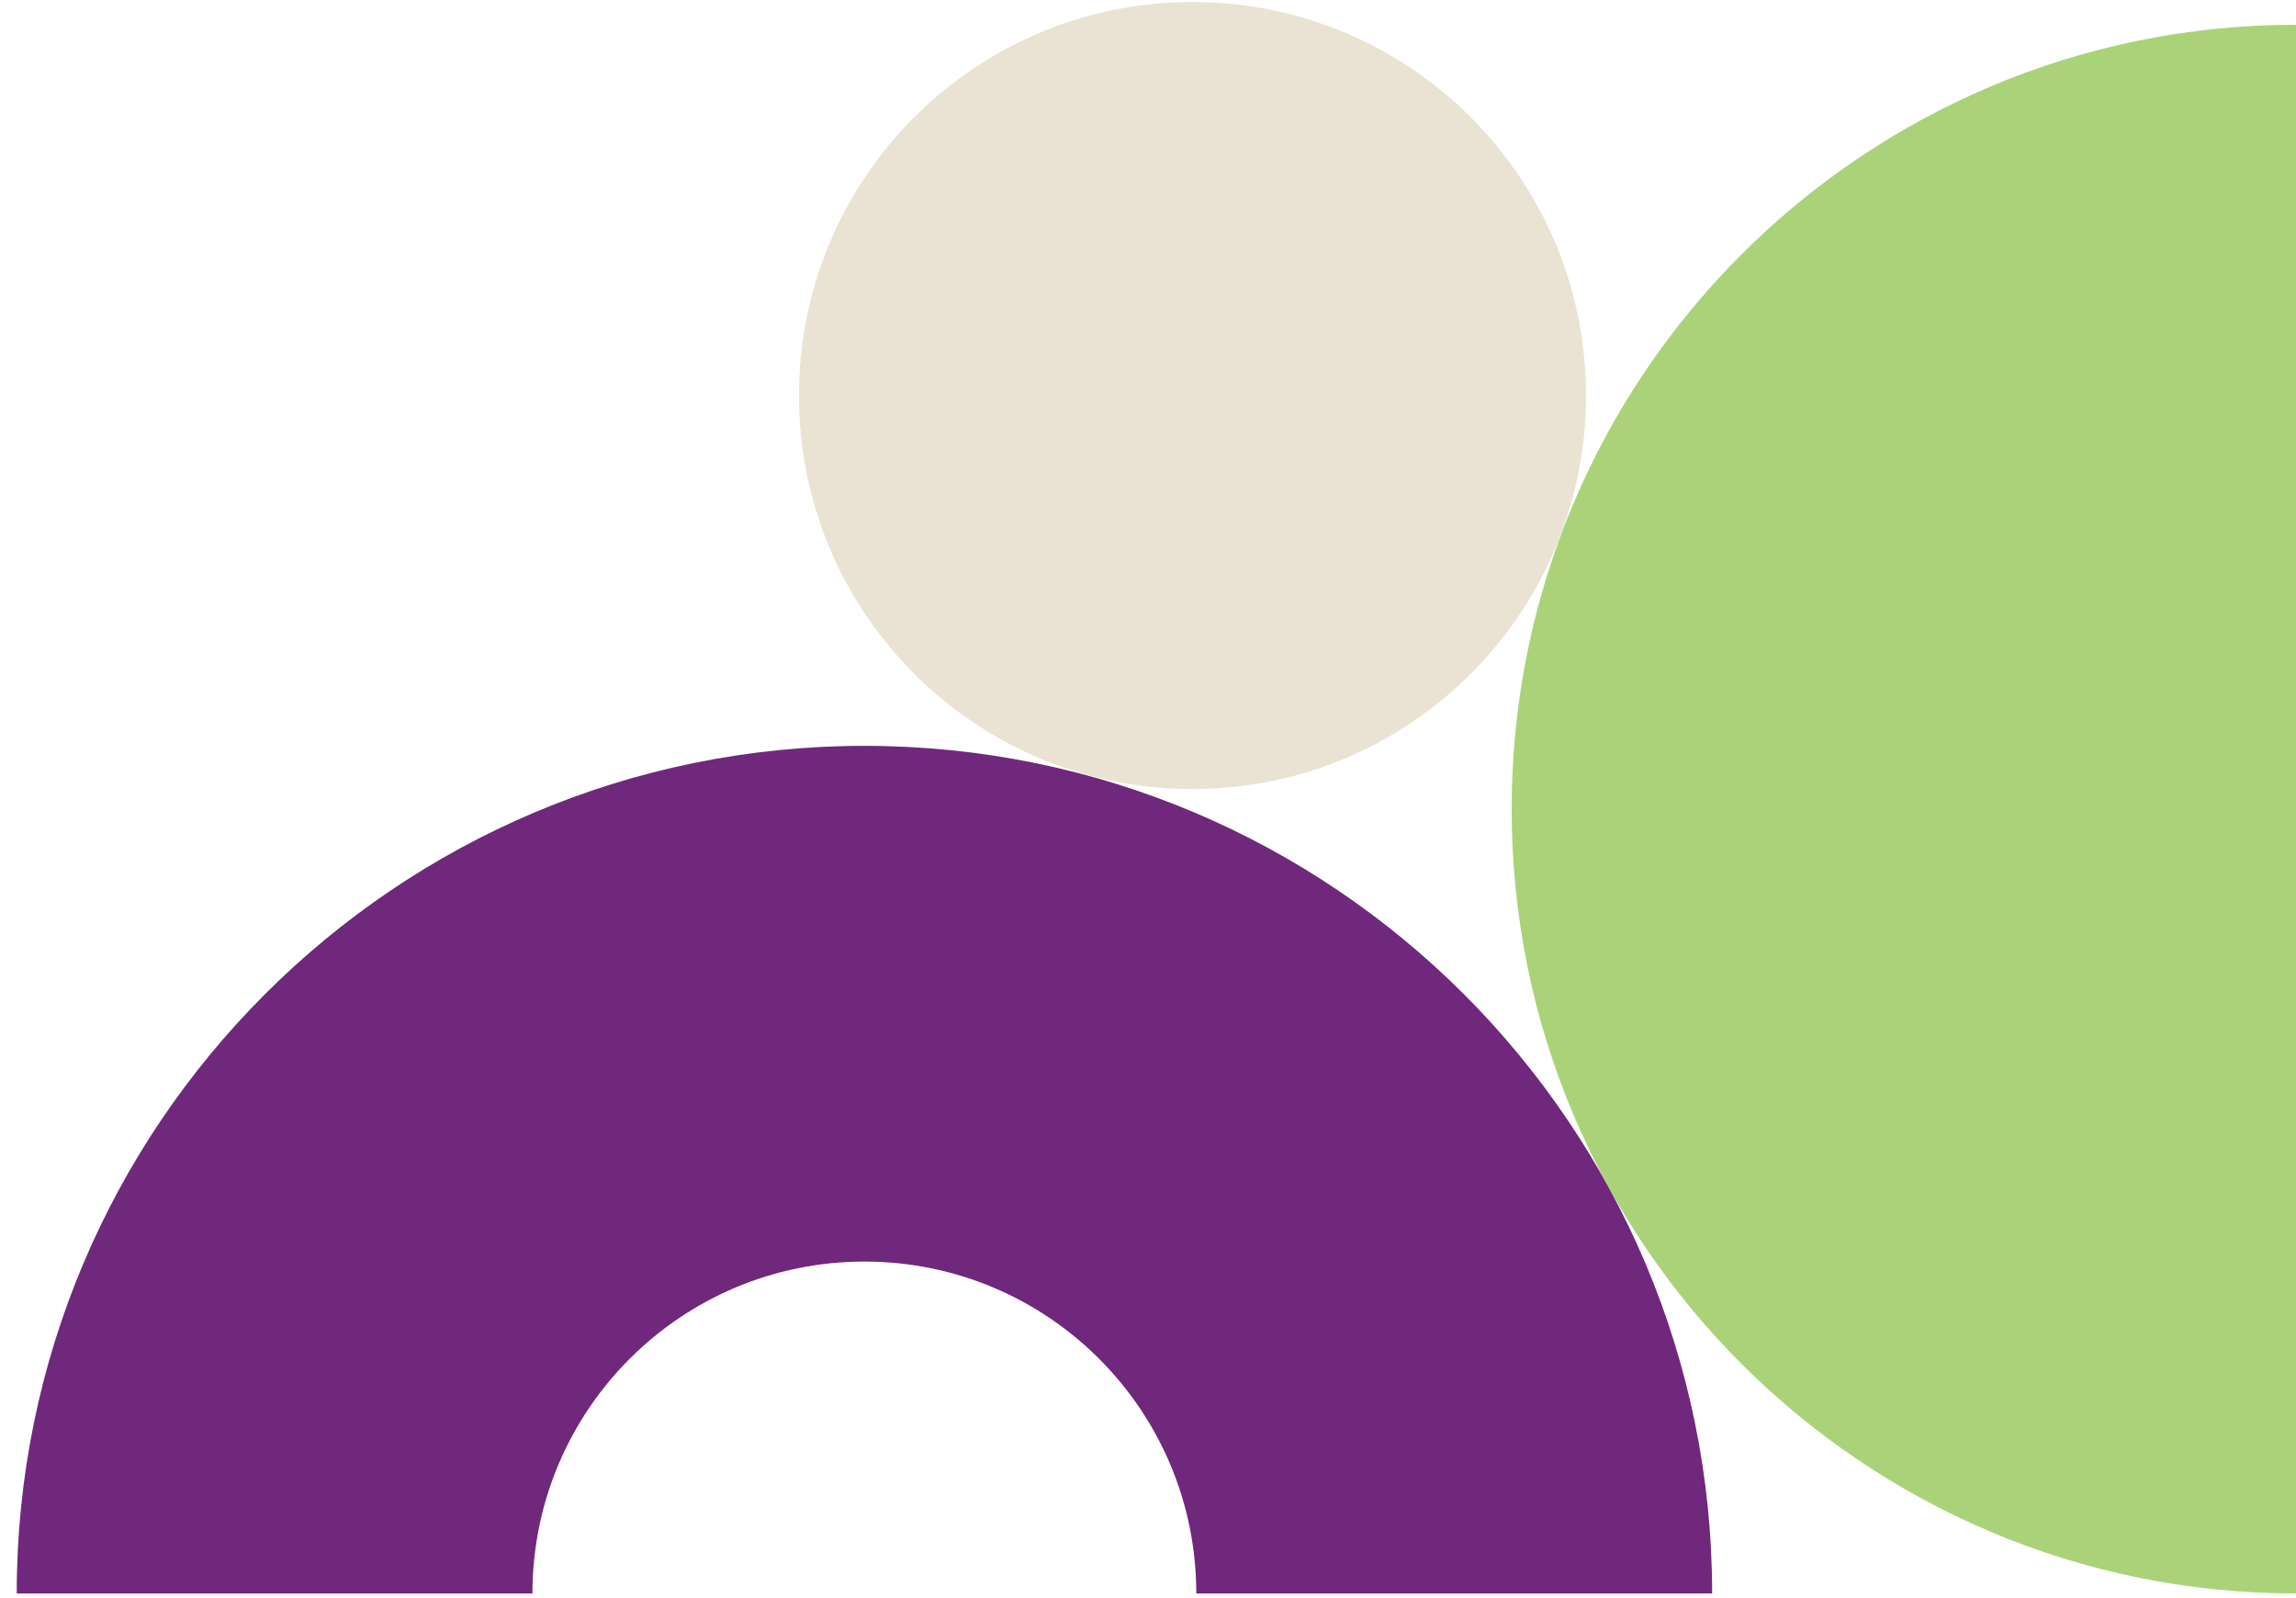
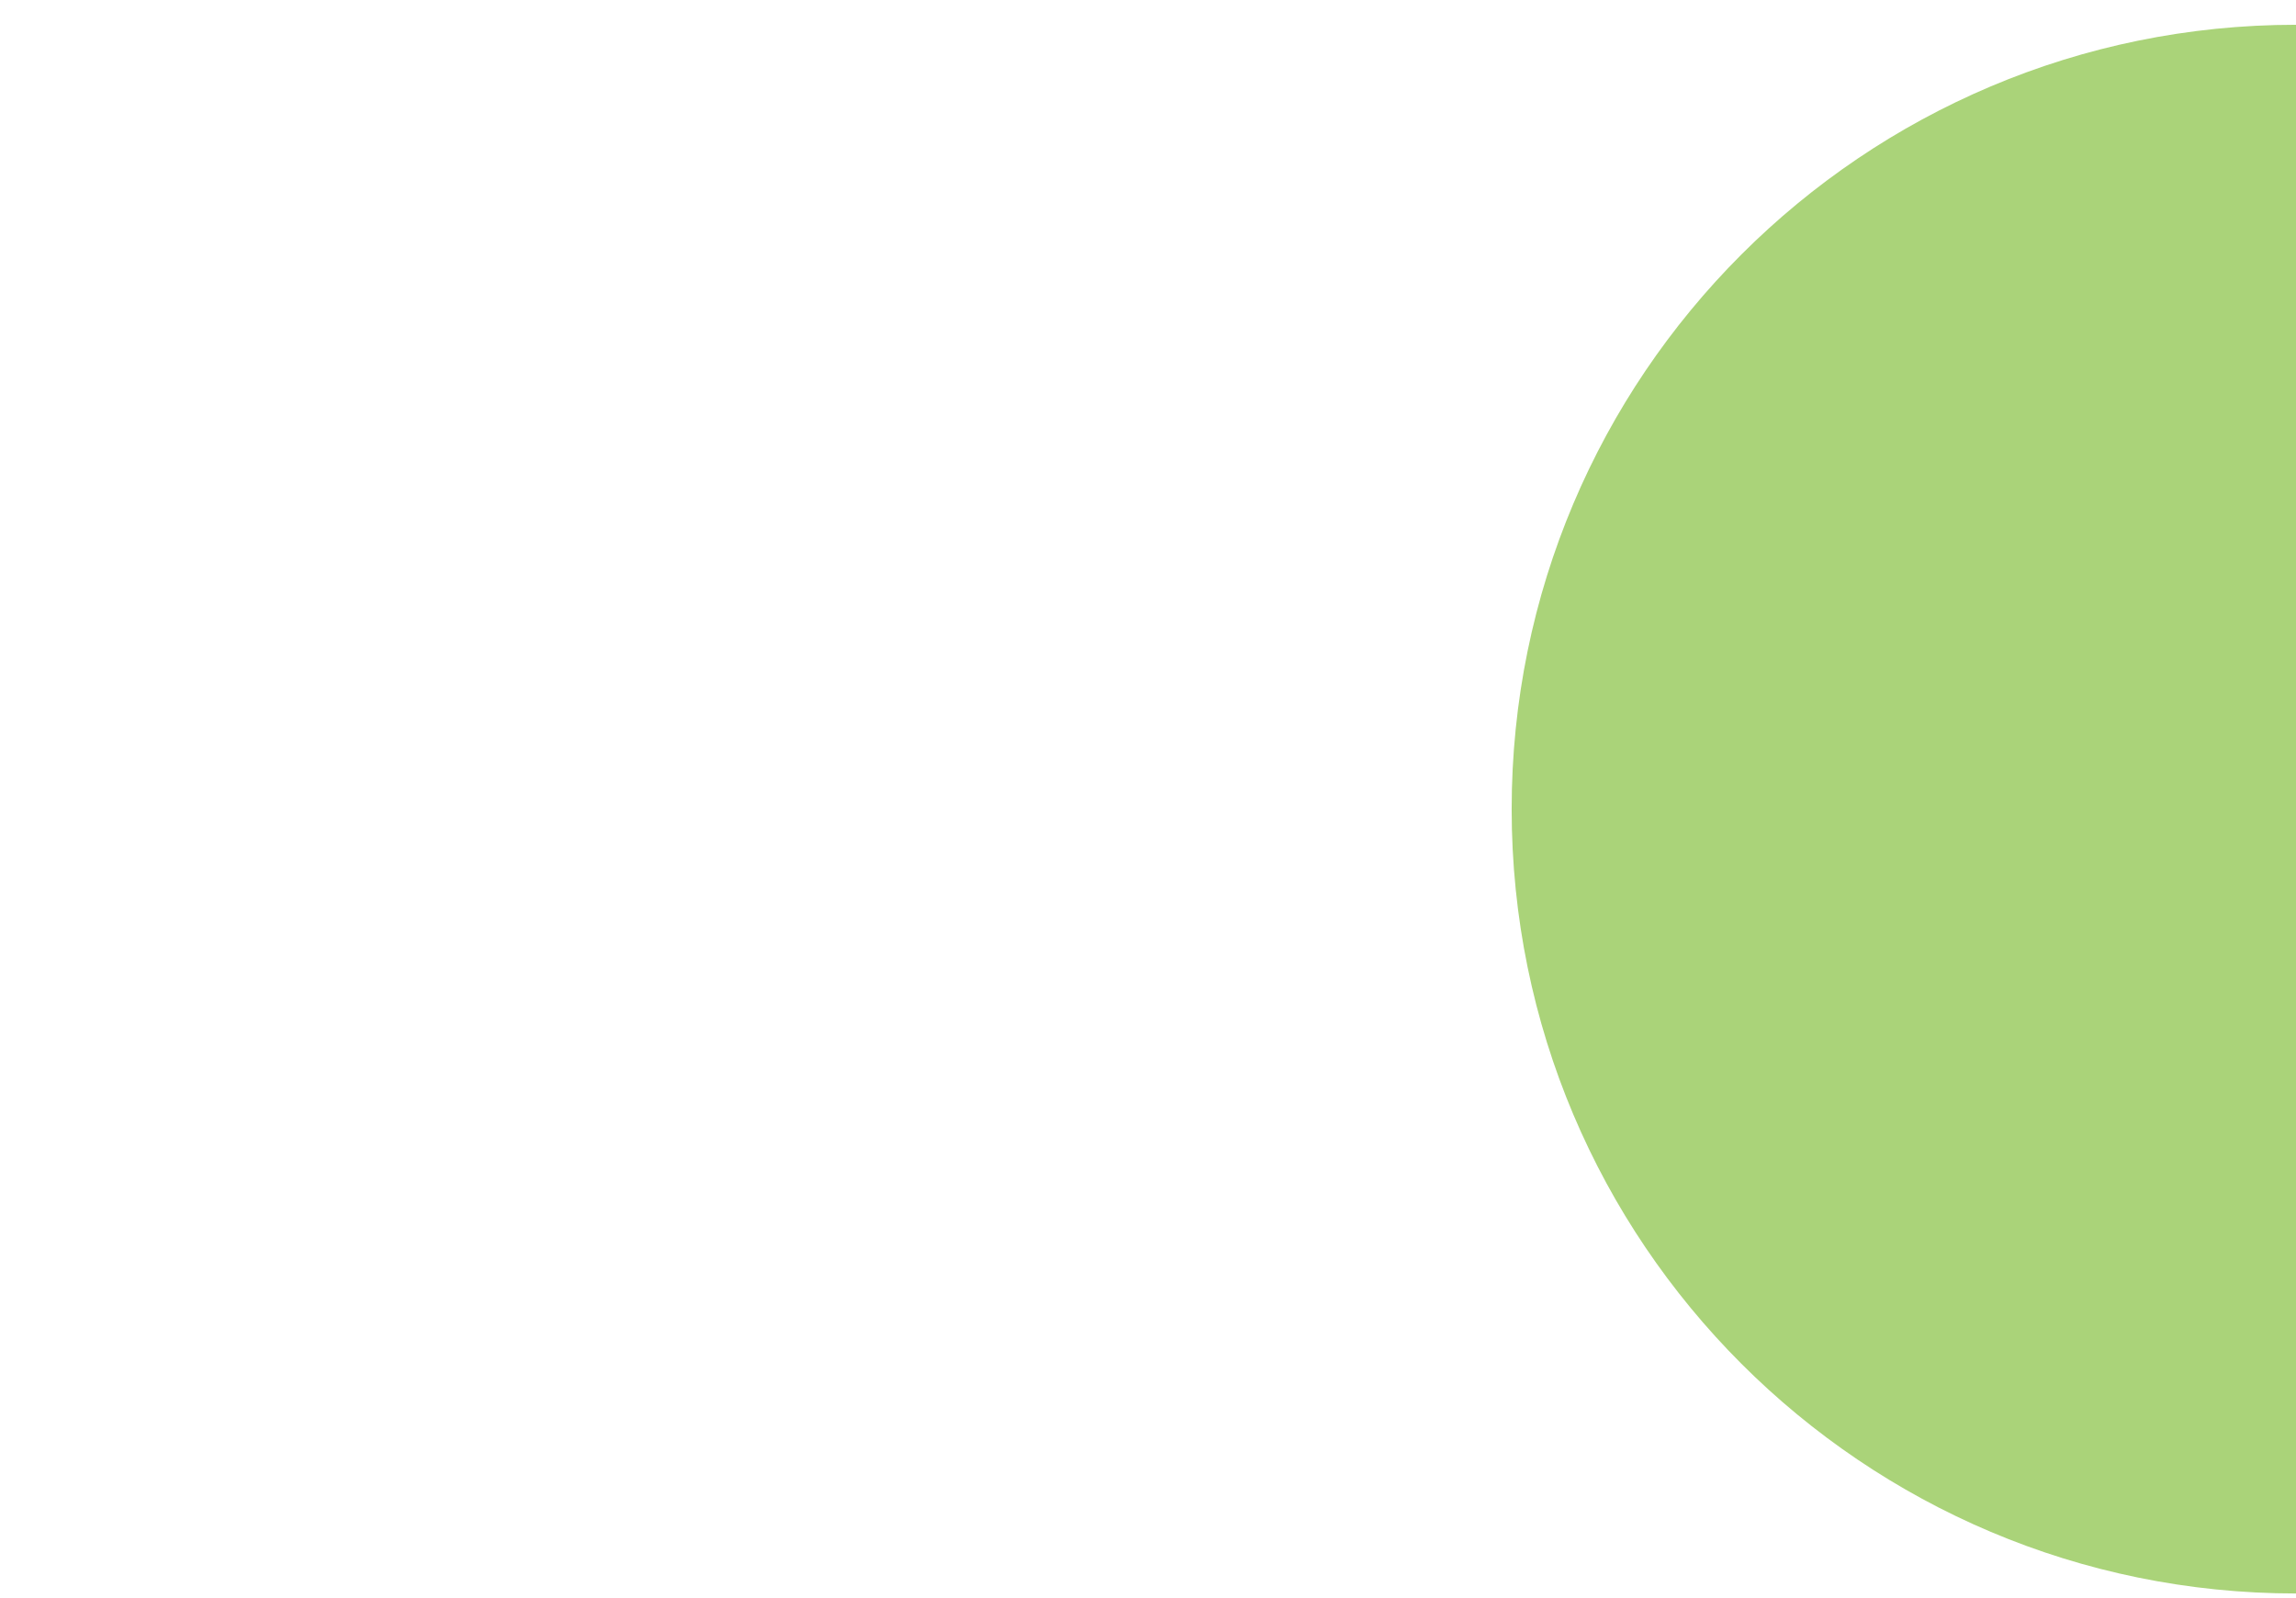
<svg xmlns="http://www.w3.org/2000/svg" version="1.1" id="Ebene_1" x="0px" y="0px" width="510px" height="355px" viewBox="0 0 510 355" enable-background="new 0 0 510 355" xml:space="preserve">
  <path fill="#AAD379" d="M510.006,353.957c-96.224,0-174.228-78.004-174.228-174.227c0-96.223,78.004-174.227,174.228-174.227  V353.957z" />
-   <path fill="#EAE3D3" d="M352.301,87.86c0,48.279-39.138,87.417-87.417,87.417c-48.278,0-87.417-39.138-87.417-87.417  c0-48.279,39.138-87.417,87.417-87.417l0,0l0,0C313.162,0.444,352.3,39.581,352.301,87.86" />
-   <path fill="#6F287B" d="M3.714,353.957c0-103.976,84.309-188.284,188.283-188.284c104.003,0,188.312,84.308,188.312,188.284H265.725  c0.007-40.712-32.99-73.721-73.701-73.728h-0.026c-40.717,0.003-73.724,33.01-73.727,73.728H3.714z" />
</svg>